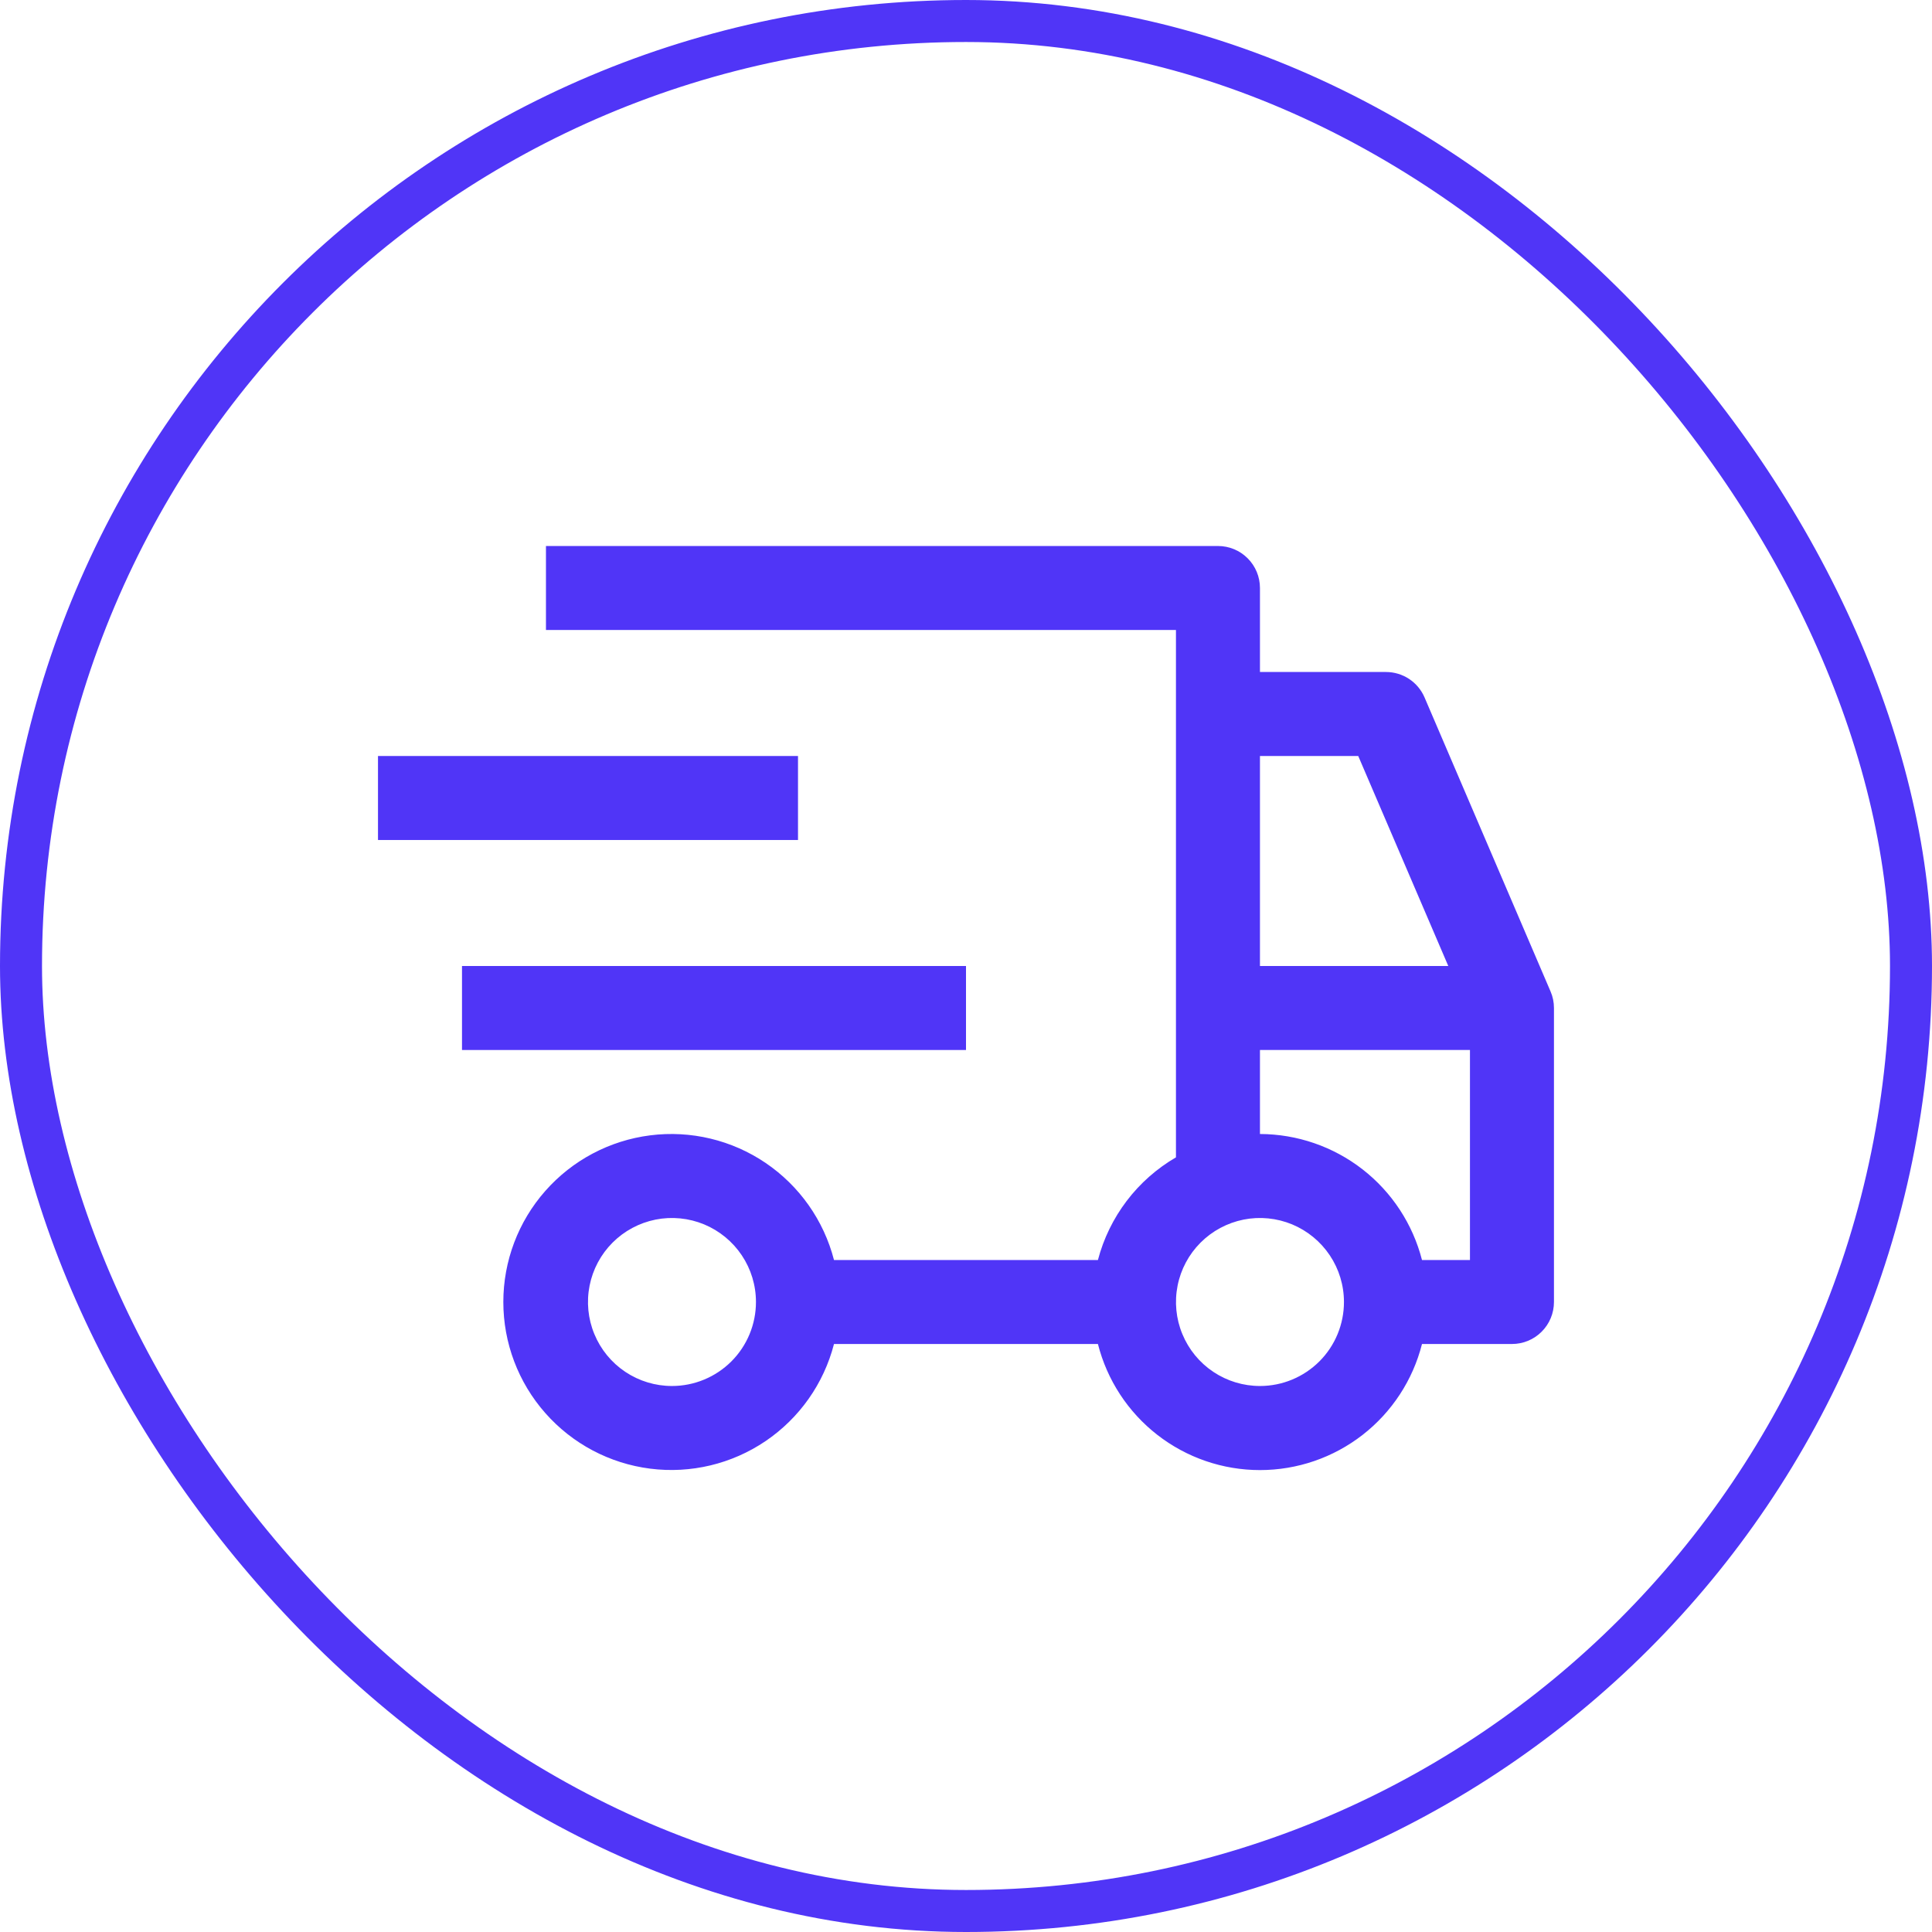
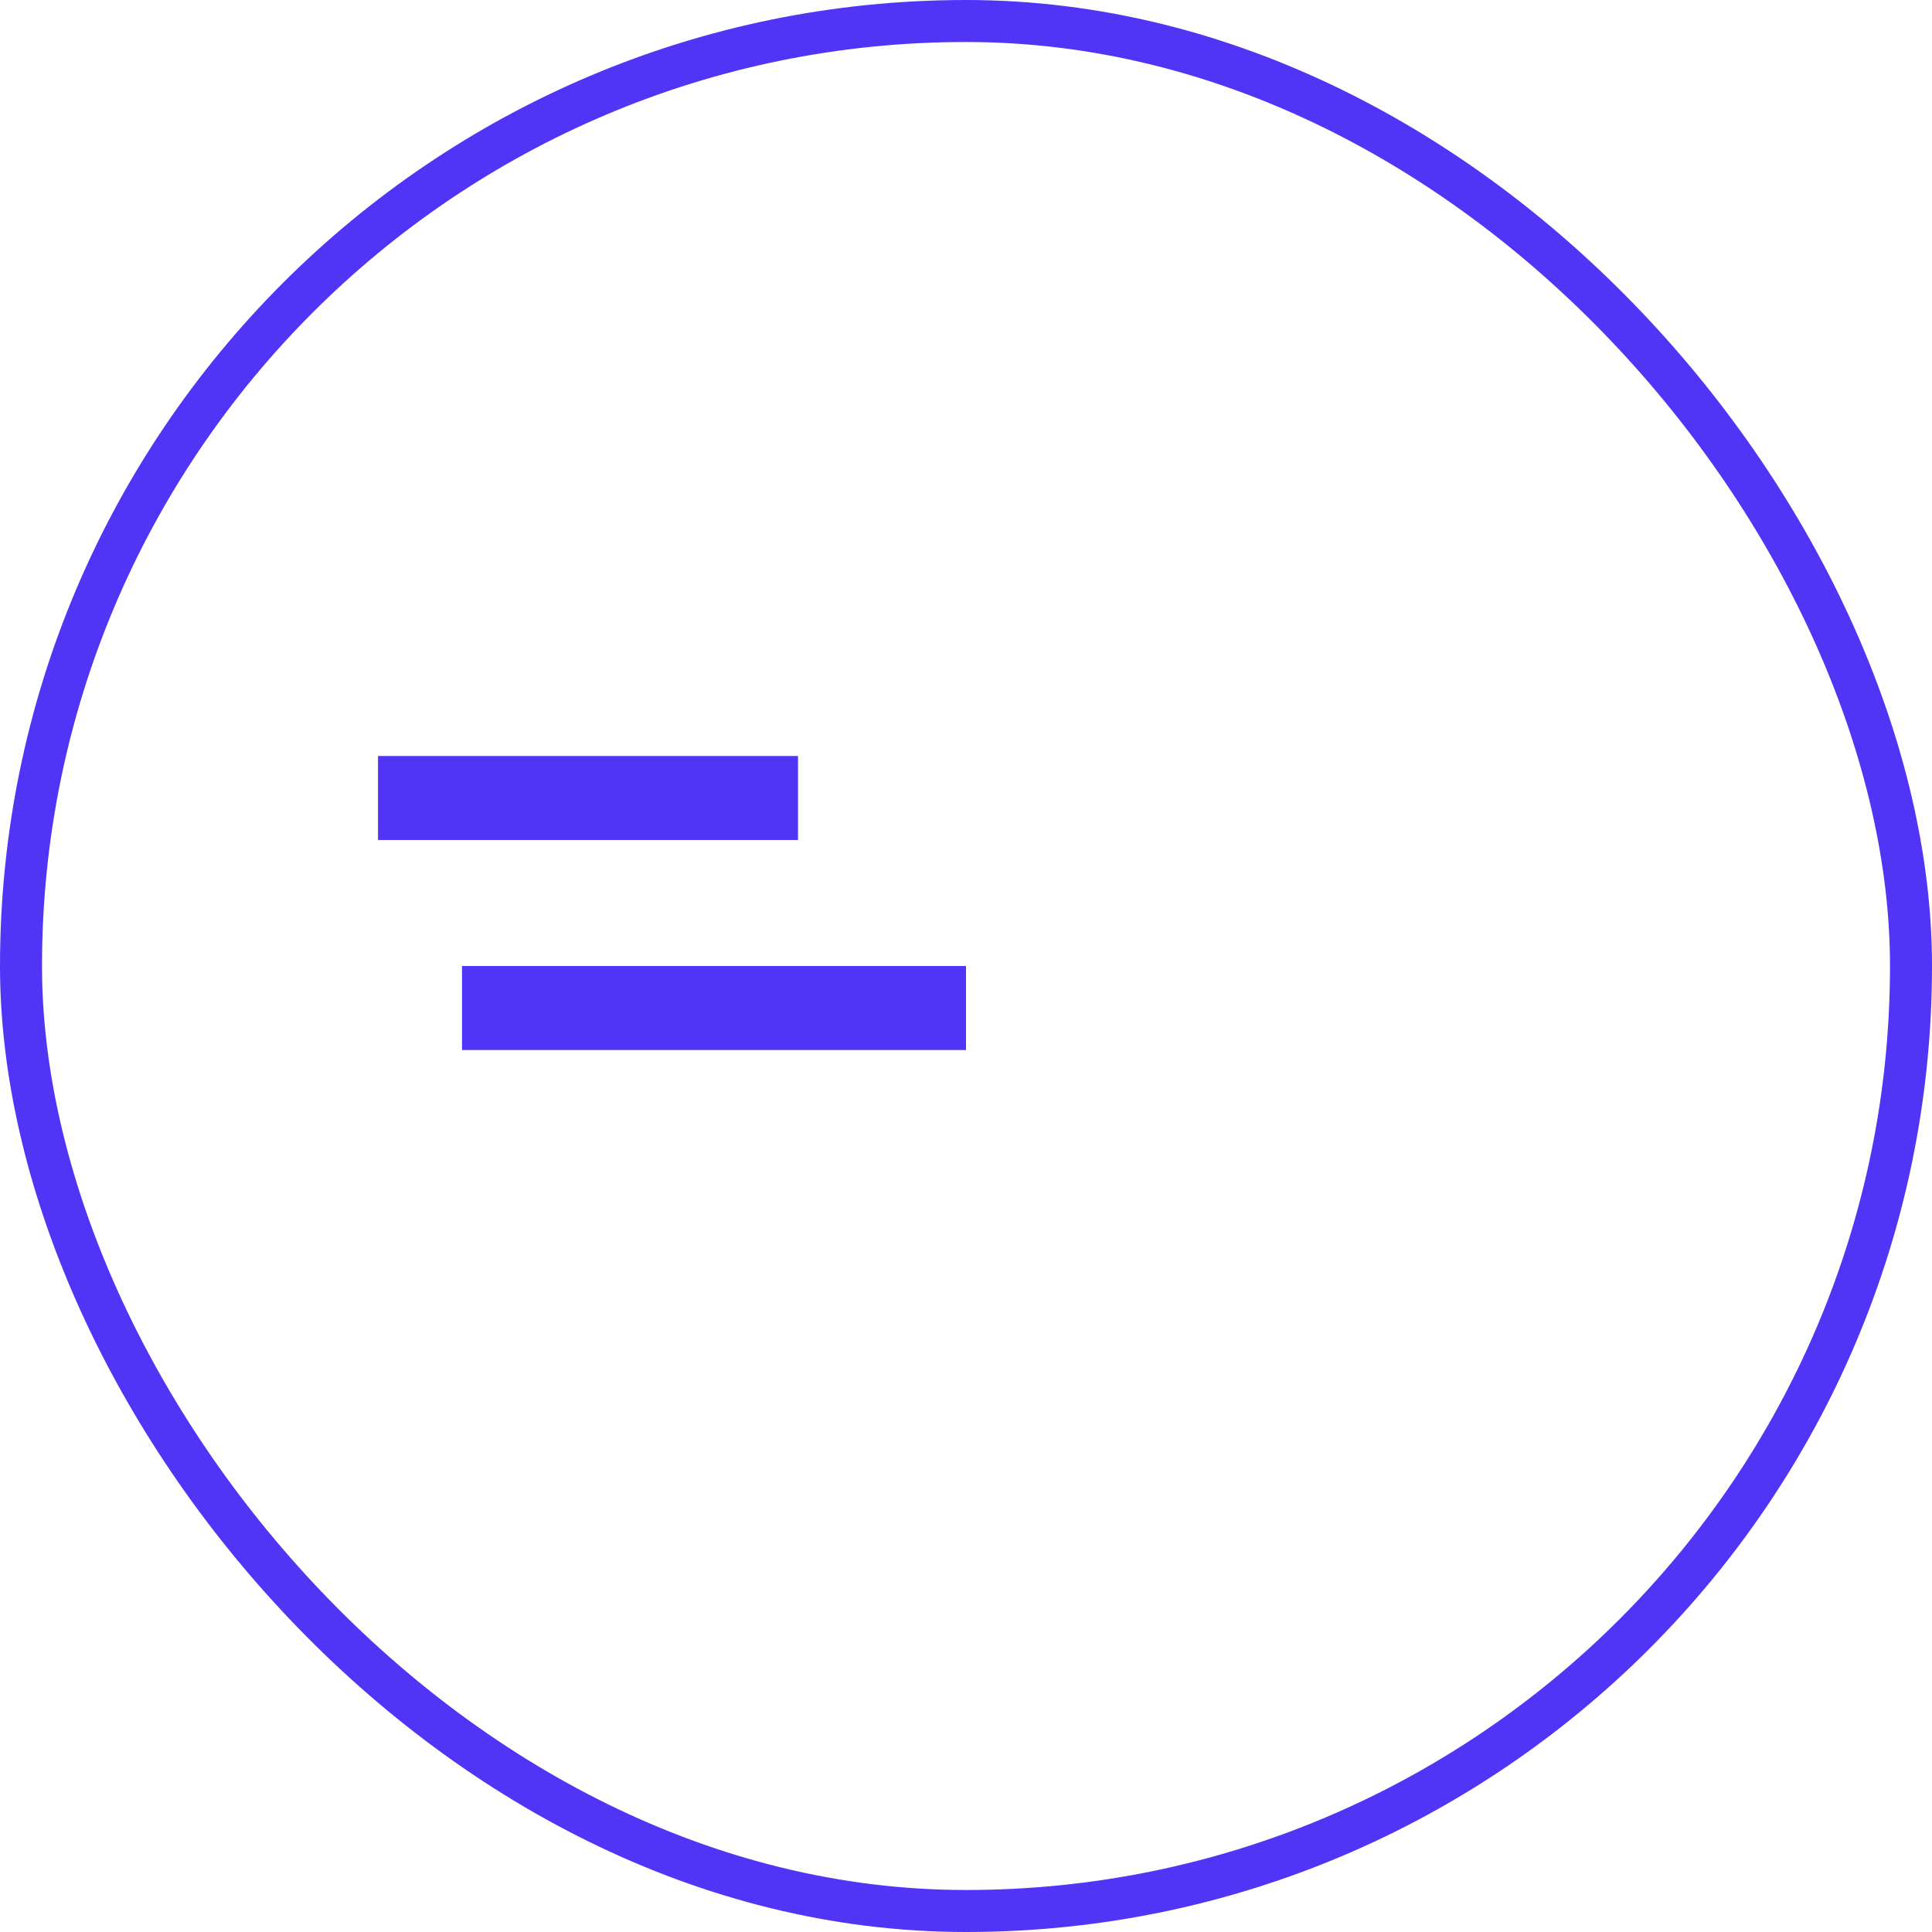
<svg xmlns="http://www.w3.org/2000/svg" width="46" height="46" viewBox="0 0 46 46" fill="none">
  <rect x="0.5" y="0.5" width="45" height="45" rx="22.5" stroke="#5035F7" />
  <path d="M11 23H23V25H11V23ZM9 18H19V20H9V18Z" fill="#5035F7" />
-   <path d="M36.918 23.606L33.918 16.606C33.841 16.426 33.713 16.273 33.55 16.165C33.386 16.057 33.195 16 32.999 16H29.999V14C29.999 13.735 29.894 13.48 29.706 13.293C29.519 13.105 29.265 13 28.999 13H12.999V15H27.999V27.556C27.544 27.821 27.145 28.173 26.826 28.593C26.508 29.012 26.275 29.49 26.141 30H19.857C19.614 29.057 19.035 28.236 18.229 27.689C17.424 27.143 16.446 26.909 15.48 27.032C14.514 27.155 13.627 27.625 12.983 28.356C12.339 29.086 11.984 30.026 11.984 31C11.984 31.974 12.339 32.914 12.983 33.644C13.627 34.375 14.514 34.845 15.48 34.968C16.446 35.091 17.424 34.857 18.229 34.311C19.035 33.764 19.614 32.943 19.857 32H26.141C26.359 32.858 26.856 33.619 27.555 34.163C28.254 34.707 29.114 35.002 29.999 35.002C30.885 35.002 31.745 34.707 32.444 34.163C33.142 33.619 33.64 32.858 33.857 32H35.999C36.265 32 36.519 31.895 36.706 31.707C36.894 31.52 36.999 31.265 36.999 31V24C36.999 23.864 36.972 23.73 36.918 23.606ZM15.999 33C15.604 33 15.217 32.883 14.888 32.663C14.559 32.443 14.303 32.131 14.152 31.765C14 31.4 13.961 30.998 14.038 30.61C14.115 30.222 14.305 29.866 14.585 29.586C14.865 29.306 15.221 29.116 15.609 29.038C15.997 28.961 16.399 29.001 16.765 29.152C17.13 29.304 17.442 29.56 17.662 29.889C17.882 30.218 17.999 30.604 17.999 31C17.999 31.53 17.789 32.039 17.414 32.414C17.038 32.789 16.53 33 15.999 33ZM29.999 18H32.339L34.483 23H29.999V18ZM29.999 33C29.604 33 29.217 32.883 28.888 32.663C28.559 32.443 28.303 32.131 28.152 31.765C28 31.4 27.961 30.998 28.038 30.61C28.115 30.222 28.305 29.866 28.585 29.586C28.865 29.306 29.221 29.116 29.609 29.038C29.997 28.961 30.399 29.001 30.765 29.152C31.13 29.304 31.442 29.56 31.662 29.889C31.882 30.218 31.999 30.604 31.999 31C31.999 31.53 31.789 32.039 31.414 32.414C31.038 32.789 30.53 33 29.999 33ZM34.999 30H33.857C33.637 29.143 33.139 28.384 32.441 27.841C31.742 27.298 30.884 27.003 29.999 27V25H34.999V30Z" fill="#5035F7" />
</svg>